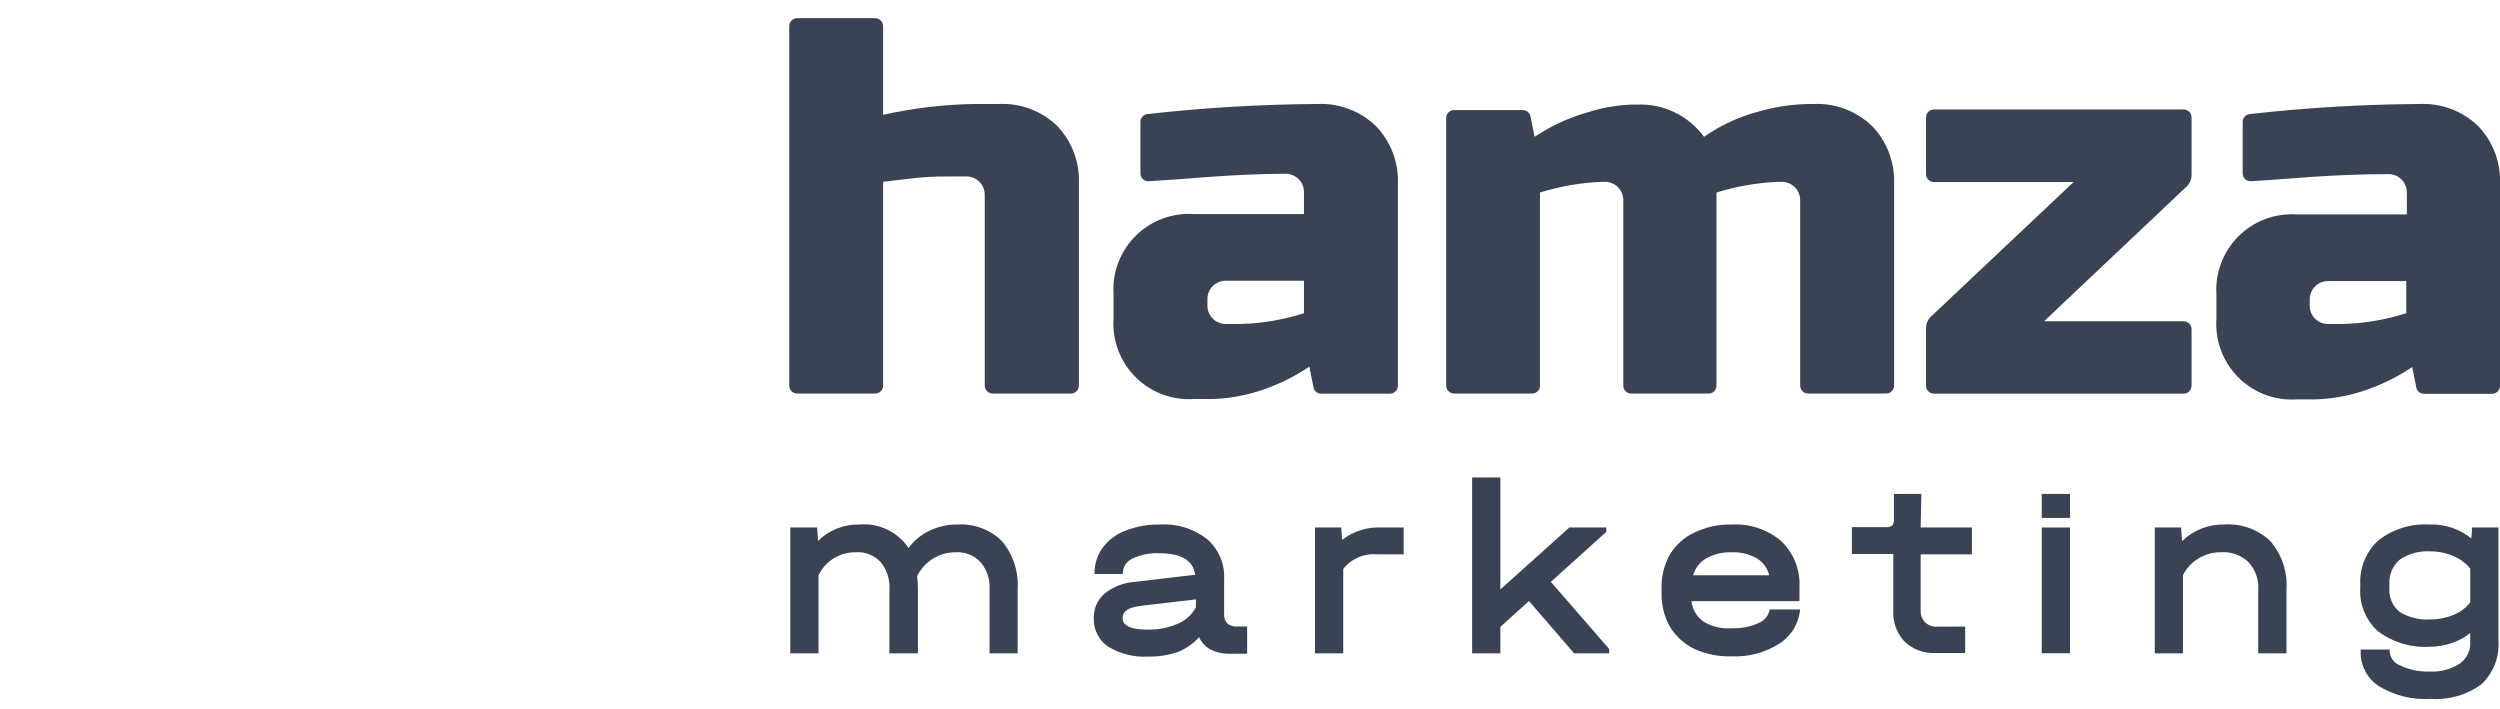
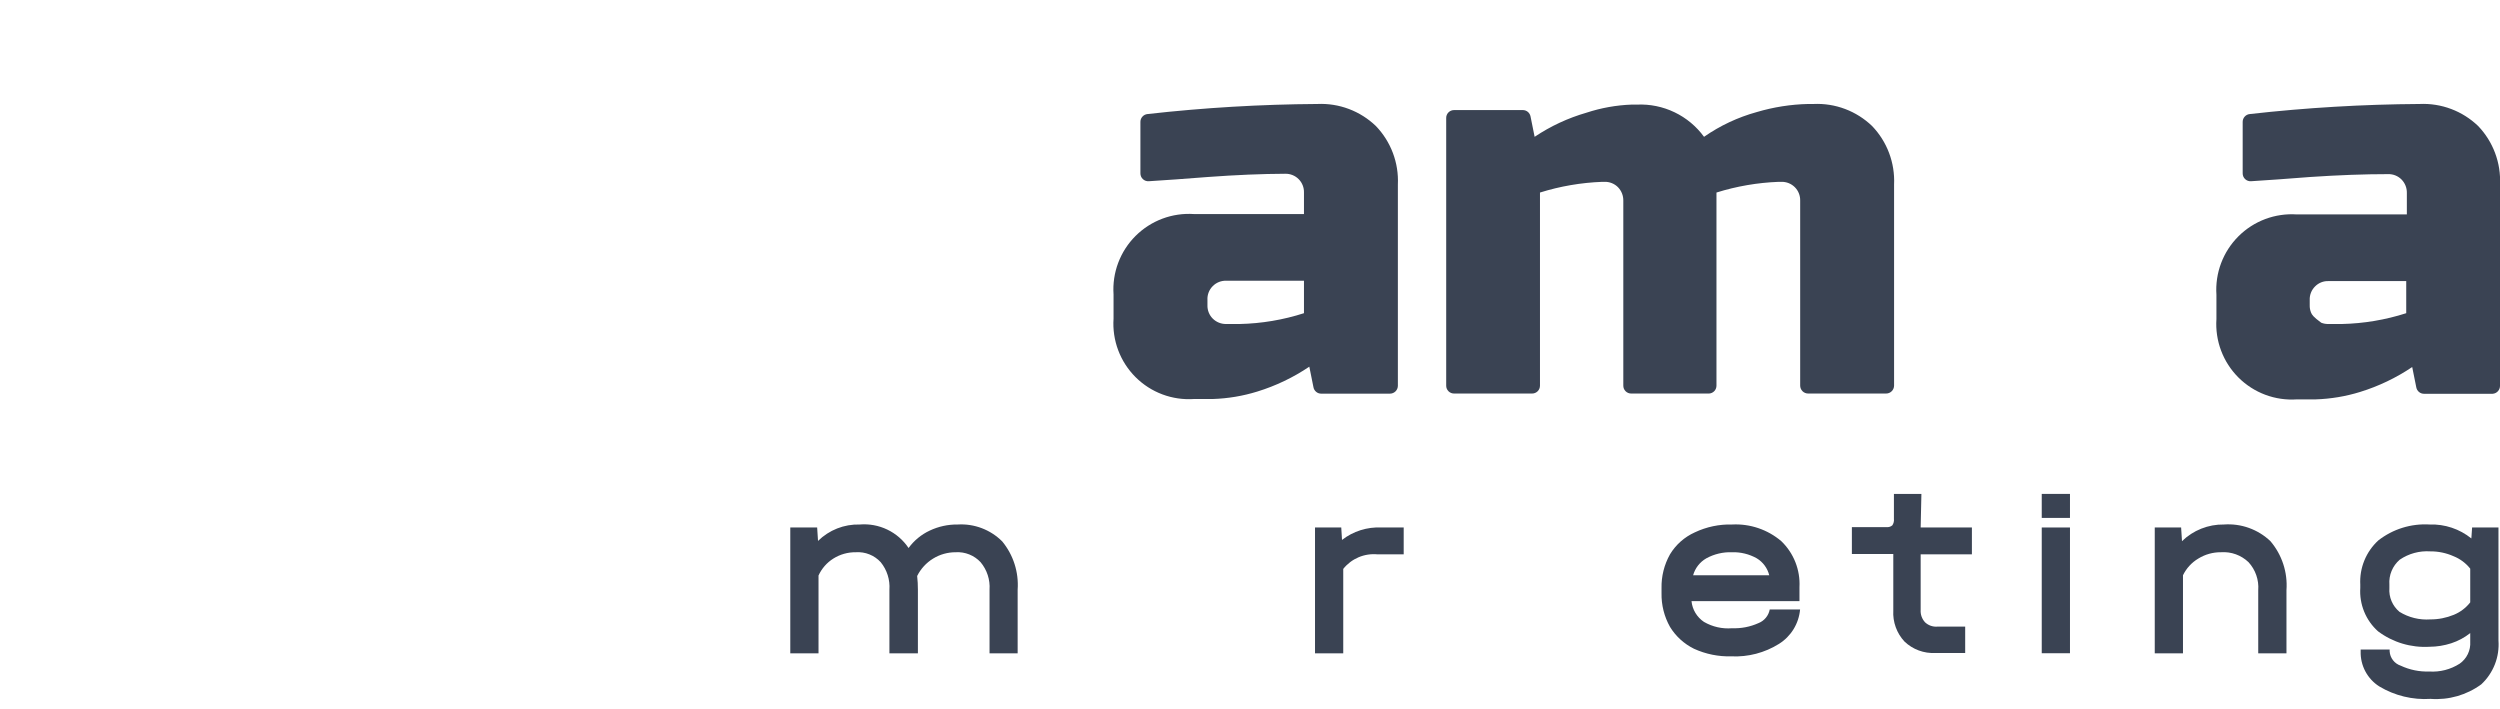
<svg xmlns="http://www.w3.org/2000/svg" width="201" height="57" viewBox="0 0 201 57" fill="none">
  <g clip-path="url(#clip0_3000_223)">
-     <path fill-rule="evenodd" clip-rule="evenodd" d="M199.241 10.13C198.619 9.532 197.881 9.066 197.073 8.762C196.265 8.457 195.403 8.321 194.541 8.36C189.977 8.388 185.417 8.659 180.881 9.17C180.724 9.185 180.579 9.258 180.474 9.375C180.368 9.491 180.31 9.643 180.311 9.8V13.93C180.309 14.018 180.326 14.105 180.36 14.187C180.394 14.268 180.445 14.341 180.509 14.401C180.573 14.461 180.649 14.507 180.732 14.537C180.815 14.566 180.903 14.577 180.991 14.57C182.261 14.49 183.851 14.38 185.741 14.23C188.014 14.077 190.101 14 192.001 14C192.201 13.994 192.4 14.029 192.586 14.103C192.771 14.177 192.94 14.288 193.081 14.43C193.221 14.572 193.331 14.741 193.405 14.927C193.479 15.112 193.515 15.311 193.511 15.51V17.24H184.671C183.807 17.181 182.94 17.308 182.129 17.611C181.318 17.915 180.582 18.389 179.969 19.001C179.356 19.613 178.881 20.349 178.576 21.159C178.271 21.97 178.143 22.836 178.201 23.7V25.65C178.143 26.514 178.271 27.381 178.576 28.191C178.881 29.002 179.356 29.738 179.969 30.35C180.582 30.962 181.318 31.435 182.129 31.739C182.94 32.043 183.807 32.169 184.671 32.11H186.181C187.396 32.071 188.6 31.87 189.761 31.51C191.244 31.051 192.653 30.377 193.941 29.51L194.271 31.15C194.299 31.296 194.378 31.427 194.493 31.52C194.608 31.613 194.753 31.663 194.901 31.66H200.411C200.575 31.647 200.729 31.572 200.838 31.449C200.948 31.326 201.007 31.165 201.001 31V14.83C201.042 13.968 200.907 13.107 200.604 12.299C200.302 11.491 199.838 10.753 199.241 10.13ZM193.461 25.18C191.785 25.719 190.041 26.012 188.281 26.05H187.211C187.011 26.056 186.812 26.02 186.627 25.947C186.441 25.872 186.272 25.762 186.131 25.62C185.99 25.479 185.879 25.31 185.805 25.125C185.731 24.939 185.695 24.74 185.701 24.54V24.11C185.694 23.91 185.729 23.711 185.803 23.525C185.877 23.339 185.989 23.171 186.131 23.03C186.271 22.887 186.439 22.774 186.625 22.701C186.811 22.626 187.011 22.592 187.211 22.6H193.461V25.18Z" fill="#3A4353" />
-     <path fill-rule="evenodd" clip-rule="evenodd" d="M155.492 31.65H175.562C175.731 31.65 175.894 31.582 176.014 31.462C176.134 31.342 176.202 31.18 176.202 31.01V26.47C176.202 26.3 176.134 26.137 176.014 26.017C175.894 25.897 175.731 25.83 175.562 25.83H164.342L175.802 15C175.927 14.879 176.027 14.735 176.096 14.575C176.165 14.416 176.201 14.244 176.202 14.07V9.44C176.202 9.27 176.134 9.107 176.014 8.987C175.894 8.867 175.731 8.8 175.562 8.8H155.492C155.322 8.8 155.159 8.867 155.039 8.987C154.919 9.107 154.852 9.27 154.852 9.44V14C154.852 14.169 154.919 14.332 155.039 14.452C155.159 14.572 155.322 14.64 155.492 14.64H166.712L155.252 25.45C155.126 25.57 155.026 25.715 154.957 25.874C154.889 26.034 154.853 26.206 154.852 26.38V31C154.85 31.085 154.866 31.169 154.897 31.248C154.929 31.327 154.976 31.398 155.036 31.459C155.095 31.519 155.166 31.567 155.244 31.6C155.323 31.633 155.407 31.65 155.492 31.65Z" fill="#3A4353" />
+     <path fill-rule="evenodd" clip-rule="evenodd" d="M199.241 10.13C198.619 9.532 197.881 9.066 197.073 8.762C196.265 8.457 195.403 8.321 194.541 8.36C189.977 8.388 185.417 8.659 180.881 9.17C180.724 9.185 180.579 9.258 180.474 9.375C180.368 9.491 180.31 9.643 180.311 9.8V13.93C180.309 14.018 180.326 14.105 180.36 14.187C180.394 14.268 180.445 14.341 180.509 14.401C180.573 14.461 180.649 14.507 180.732 14.537C180.815 14.566 180.903 14.577 180.991 14.57C182.261 14.49 183.851 14.38 185.741 14.23C188.014 14.077 190.101 14 192.001 14C192.201 13.994 192.4 14.029 192.586 14.103C192.771 14.177 192.94 14.288 193.081 14.43C193.221 14.572 193.331 14.741 193.405 14.927C193.479 15.112 193.515 15.311 193.511 15.51V17.24H184.671C183.807 17.181 182.94 17.308 182.129 17.611C181.318 17.915 180.582 18.389 179.969 19.001C179.356 19.613 178.881 20.349 178.576 21.159C178.271 21.97 178.143 22.836 178.201 23.7V25.65C178.143 26.514 178.271 27.381 178.576 28.191C178.881 29.002 179.356 29.738 179.969 30.35C180.582 30.962 181.318 31.435 182.129 31.739C182.94 32.043 183.807 32.169 184.671 32.11H186.181C187.396 32.071 188.6 31.87 189.761 31.51C191.244 31.051 192.653 30.377 193.941 29.51L194.271 31.15C194.299 31.296 194.378 31.427 194.493 31.52C194.608 31.613 194.753 31.663 194.901 31.66H200.411C200.575 31.647 200.729 31.572 200.838 31.449C200.948 31.326 201.007 31.165 201.001 31V14.83C201.042 13.968 200.907 13.107 200.604 12.299C200.302 11.491 199.838 10.753 199.241 10.13ZM193.461 25.18C191.785 25.719 190.041 26.012 188.281 26.05H187.211C187.011 26.056 186.812 26.02 186.627 25.947C185.99 25.479 185.879 25.31 185.805 25.125C185.731 24.939 185.695 24.74 185.701 24.54V24.11C185.694 23.91 185.729 23.711 185.803 23.525C185.877 23.339 185.989 23.171 186.131 23.03C186.271 22.887 186.439 22.774 186.625 22.701C186.811 22.626 187.011 22.592 187.211 22.6H193.461V25.18Z" fill="#3A4353" />
    <path fill-rule="evenodd" clip-rule="evenodd" d="M152.284 31V14.83C152.323 13.968 152.186 13.106 151.882 12.298C151.578 11.49 151.112 10.752 150.514 10.13C149.891 9.532 149.154 9.066 148.346 8.762C147.538 8.457 146.676 8.321 145.814 8.36H145.384C143.981 8.391 142.588 8.61 141.244 9.01C139.728 9.428 138.294 10.101 137.004 11C136.389 10.157 135.575 9.479 134.634 9.027C133.694 8.575 132.656 8.363 131.614 8.41H131.174C129.942 8.456 128.724 8.675 127.554 9.06C126.072 9.488 124.665 10.142 123.384 11L123.054 9.36C123.025 9.215 122.947 9.084 122.831 8.99C122.716 8.897 122.572 8.847 122.424 8.85H116.914C116.829 8.849 116.745 8.864 116.667 8.896C116.589 8.928 116.518 8.975 116.458 9.035C116.398 9.094 116.351 9.165 116.319 9.244C116.288 9.322 116.272 9.406 116.274 9.49V31C116.272 31.085 116.288 31.168 116.319 31.247C116.351 31.325 116.398 31.396 116.458 31.456C116.518 31.515 116.589 31.562 116.667 31.594C116.745 31.626 116.829 31.642 116.914 31.64H123.174C123.258 31.642 123.342 31.626 123.42 31.594C123.498 31.562 123.569 31.515 123.629 31.456C123.689 31.396 123.736 31.325 123.768 31.247C123.799 31.168 123.815 31.085 123.814 31V15.48C125.435 14.973 127.116 14.684 128.814 14.62H129.004C129.203 14.614 129.402 14.649 129.588 14.723C129.774 14.797 129.943 14.908 130.084 15.05C130.223 15.193 130.334 15.361 130.407 15.547C130.481 15.732 130.517 15.931 130.514 16.13V31C130.512 31.085 130.528 31.168 130.559 31.247C130.591 31.325 130.638 31.396 130.698 31.456C130.758 31.515 130.829 31.562 130.907 31.594C130.985 31.626 131.069 31.642 131.154 31.64H137.414C137.575 31.63 137.727 31.558 137.837 31.438C137.947 31.319 138.006 31.162 138.004 31V15.48C139.625 14.973 141.306 14.684 143.004 14.62H143.224C143.423 14.615 143.622 14.65 143.808 14.724C143.994 14.798 144.162 14.909 144.304 15.05C144.445 15.191 144.556 15.36 144.63 15.546C144.704 15.732 144.739 15.93 144.734 16.13V31C144.734 31.17 144.801 31.333 144.921 31.453C145.041 31.573 145.204 31.64 145.374 31.64H151.634C151.718 31.642 151.803 31.626 151.882 31.594C151.96 31.563 152.032 31.516 152.093 31.456C152.153 31.397 152.201 31.326 152.234 31.247C152.267 31.169 152.284 31.085 152.284 31Z" fill="#3A4353" />
    <path fill-rule="evenodd" clip-rule="evenodd" d="M106.229 31.65H111.749C111.919 31.65 112.082 31.583 112.202 31.463C112.322 31.343 112.389 31.18 112.389 31.01V14.83C112.429 13.968 112.292 13.106 111.988 12.298C111.683 11.49 111.218 10.752 110.619 10.13C109.997 9.532 109.259 9.066 108.451 8.762C107.643 8.457 106.782 8.321 105.919 8.36C101.355 8.389 96.795 8.659 92.259 9.17C92.103 9.185 91.957 9.258 91.852 9.375C91.746 9.491 91.688 9.643 91.689 9.8V13.93C91.687 14.018 91.704 14.105 91.738 14.187C91.772 14.268 91.823 14.341 91.887 14.401C91.951 14.461 92.027 14.507 92.11 14.537C92.193 14.566 92.281 14.577 92.369 14.57C93.649 14.49 95.229 14.38 97.119 14.23C99.392 14.063 101.462 13.977 103.329 13.97C103.529 13.965 103.728 14 103.913 14.074C104.099 14.148 104.268 14.259 104.409 14.4C104.55 14.541 104.661 14.71 104.735 14.896C104.809 15.082 104.845 15.28 104.839 15.48V17.21H95.999C95.135 17.151 94.268 17.278 93.457 17.581C92.646 17.885 91.91 18.359 91.297 18.971C90.684 19.582 90.209 20.319 89.904 21.129C89.599 21.94 89.471 22.806 89.529 23.67V25.62C89.471 26.484 89.599 27.351 89.904 28.161C90.209 28.972 90.684 29.708 91.297 30.32C91.91 30.932 92.646 31.405 93.457 31.709C94.268 32.013 95.135 32.139 95.999 32.08H97.509C98.724 32.042 99.928 31.84 101.089 31.48C102.573 31.023 103.982 30.349 105.269 29.48L105.599 31.12C105.623 31.269 105.7 31.405 105.816 31.502C105.931 31.6 106.078 31.652 106.229 31.65ZM104.839 25.18C103.167 25.719 101.425 26.012 99.669 26.05H98.589C98.389 26.054 98.191 26.018 98.006 25.944C97.82 25.87 97.651 25.76 97.509 25.62C97.367 25.479 97.256 25.311 97.182 25.125C97.108 24.939 97.073 24.74 97.079 24.54V24.11C97.068 23.905 97.101 23.7 97.175 23.509C97.249 23.318 97.363 23.144 97.509 23C97.65 22.858 97.819 22.747 98.004 22.673C98.19 22.599 98.389 22.564 98.589 22.57H104.839V25.18Z" fill="#3A4353" />
-     <path fill-rule="evenodd" clip-rule="evenodd" d="M80.273 8.36H78.333C75.867 8.402 73.411 8.694 71.003 9.23V2.11C71.003 1.939 70.936 1.775 70.816 1.654C70.697 1.532 70.534 1.463 70.363 1.46H64.103C63.931 1.46 63.765 1.528 63.644 1.65C63.522 1.772 63.453 1.938 63.453 2.11V31C63.453 31.085 63.47 31.169 63.503 31.247C63.536 31.326 63.584 31.396 63.644 31.456C63.705 31.516 63.776 31.563 63.855 31.594C63.934 31.626 64.018 31.641 64.103 31.64H70.363C70.533 31.64 70.696 31.573 70.816 31.453C70.936 31.332 71.003 31.17 71.003 31V14.62L73.163 14.36C74.159 14.239 75.16 14.182 76.163 14.19H77.673C77.872 14.183 78.069 14.217 78.254 14.291C78.438 14.366 78.605 14.477 78.743 14.62C78.885 14.761 78.997 14.929 79.071 15.115C79.145 15.301 79.18 15.5 79.173 15.7V31C79.173 31.085 79.19 31.169 79.223 31.247C79.256 31.326 79.304 31.396 79.364 31.456C79.425 31.516 79.496 31.563 79.575 31.594C79.654 31.626 79.738 31.641 79.823 31.64H86.103C86.273 31.64 86.436 31.573 86.556 31.453C86.676 31.332 86.743 31.17 86.743 31V14.83C86.787 13.97 86.655 13.109 86.356 12.301C86.056 11.493 85.596 10.755 85.003 10.13C84.378 9.527 83.636 9.058 82.822 8.754C82.008 8.449 81.141 8.315 80.273 8.36Z" fill="#3A4353" />
    <path fill-rule="evenodd" clip-rule="evenodd" d="M198.697 43.29C197.748 42.525 196.555 42.127 195.337 42.17C193.853 42.081 192.388 42.536 191.217 43.45C190.728 43.898 190.344 44.449 190.094 45.063C189.843 45.676 189.731 46.338 189.767 47V47.27C189.725 47.922 189.832 48.575 190.08 49.18C190.327 49.785 190.709 50.325 191.197 50.76C192.387 51.65 193.853 52.089 195.337 52C195.928 51.997 196.514 51.902 197.077 51.72C197.631 51.54 198.149 51.263 198.607 50.9V51.59C198.629 51.934 198.563 52.277 198.414 52.587C198.265 52.897 198.039 53.163 197.757 53.36C197.031 53.824 196.176 54.045 195.317 53.99C194.524 54.018 193.735 53.857 193.017 53.52C192.771 53.439 192.554 53.286 192.396 53.081C192.237 52.876 192.143 52.629 192.127 52.37V52.22H189.797V52.37C189.781 52.93 189.911 53.484 190.174 53.979C190.437 54.473 190.824 54.891 191.297 55.19C192.537 55.934 193.974 56.282 195.417 56.19C196.873 56.298 198.319 55.884 199.497 55.02C199.975 54.574 200.347 54.026 200.586 53.417C200.825 52.808 200.924 52.153 200.877 51.5V42.41H198.757L198.697 43.29ZM198.607 48.43C198.261 48.873 197.806 49.217 197.287 49.43C196.687 49.677 196.045 49.803 195.397 49.8C194.527 49.861 193.659 49.648 192.917 49.19C192.64 48.959 192.422 48.665 192.281 48.333C192.14 48.001 192.08 47.64 192.107 47.28V47C192.079 46.625 192.14 46.249 192.284 45.902C192.428 45.554 192.652 45.246 192.937 45C193.658 44.508 194.525 44.272 195.397 44.33C196.041 44.325 196.678 44.458 197.267 44.72C197.793 44.93 198.255 45.275 198.607 45.72V48.43Z" fill="#3A4353" />
    <path fill-rule="evenodd" clip-rule="evenodd" d="M178.802 42.17C178.18 42.16 177.562 42.274 176.983 42.504C176.405 42.733 175.878 43.076 175.432 43.51L175.362 42.41H173.242V52.53H175.512V46.25C175.783 45.693 176.21 45.227 176.742 44.91C177.292 44.57 177.926 44.393 178.572 44.4C178.976 44.372 179.381 44.428 179.762 44.566C180.142 44.704 180.49 44.92 180.782 45.2C181.059 45.502 181.271 45.857 181.405 46.244C181.539 46.631 181.593 47.042 181.562 47.45V52.53H183.832V47.45C183.936 46.018 183.472 44.603 182.542 43.51C182.047 43.038 181.458 42.676 180.814 42.445C180.17 42.214 179.485 42.121 178.802 42.17Z" fill="#3A4353" />
    <path d="M166.426 42.41H164.156V52.52H166.426V42.41Z" fill="#3A4353" />
    <path fill-rule="evenodd" clip-rule="evenodd" d="M154.481 39.71H152.271V41.71C152.293 41.897 152.247 42.085 152.141 42.24C152.073 42.296 151.994 42.337 151.91 42.361C151.826 42.385 151.738 42.391 151.651 42.38H148.891V44.54H152.221V49.09C152.195 49.544 152.262 49.999 152.417 50.427C152.571 50.855 152.811 51.247 153.121 51.58C153.45 51.894 153.839 52.138 154.266 52.296C154.692 52.454 155.146 52.524 155.601 52.5H158.001V50.38H155.771C155.589 50.395 155.406 50.372 155.233 50.312C155.061 50.251 154.903 50.155 154.771 50.03C154.648 49.895 154.554 49.738 154.493 49.566C154.433 49.394 154.409 49.212 154.421 49.03V44.57H158.541V42.41H154.421L154.481 39.71Z" fill="#3A4353" />
    <path fill-rule="evenodd" clip-rule="evenodd" d="M139.267 42.17C138.232 42.141 137.204 42.357 136.267 42.8C135.436 43.173 134.738 43.79 134.267 44.57C133.801 45.4 133.566 46.339 133.587 47.29V47.69C133.568 48.638 133.803 49.574 134.267 50.4C134.731 51.158 135.401 51.768 136.197 52.16C137.137 52.59 138.164 52.799 139.197 52.77C140.546 52.834 141.882 52.485 143.027 51.77C143.505 51.471 143.908 51.066 144.203 50.585C144.498 50.105 144.677 49.562 144.727 49H142.287C142.242 49.246 142.134 49.476 141.975 49.668C141.816 49.861 141.61 50.01 141.377 50.1C140.715 50.398 139.993 50.538 139.267 50.51C138.476 50.577 137.684 50.399 136.997 50C136.718 49.813 136.483 49.566 136.31 49.278C136.137 48.989 136.03 48.665 135.997 48.33H144.677V47.21C144.714 46.525 144.602 45.84 144.35 45.201C144.099 44.563 143.712 43.986 143.217 43.51C142.12 42.576 140.707 42.097 139.267 42.17ZM136.127 46.25C136.288 45.675 136.669 45.187 137.187 44.89C137.817 44.545 138.529 44.376 139.247 44.4C139.946 44.378 140.638 44.547 141.247 44.89C141.747 45.194 142.107 45.683 142.247 46.25H136.127Z" fill="#3A4353" />
-     <path fill-rule="evenodd" clip-rule="evenodd" d="M129.149 42.76V42.41H126.179L120.629 47.39V38.39H118.359V52.53H120.629V50.4L122.929 48.32L126.559 52.53H129.379V52.18L124.689 46.78L129.149 42.76Z" fill="#3A4353" />
    <path fill-rule="evenodd" clip-rule="evenodd" d="M107.897 43.41L107.837 42.41H105.727V52.53H107.997V45.74C108.323 45.33 108.746 45.009 109.228 44.804C109.71 44.6 110.235 44.52 110.757 44.57H112.857V42.41H111.067C109.924 42.354 108.8 42.709 107.897 43.41Z" fill="#3A4353" />
-     <path fill-rule="evenodd" clip-rule="evenodd" d="M98.68 50.13C98.59 50.032 98.521 49.916 98.476 49.791C98.431 49.666 98.412 49.533 98.42 49.4V46.6C98.456 45.99 98.352 45.38 98.117 44.817C97.881 44.254 97.519 43.752 97.06 43.35C95.98 42.505 94.628 42.086 93.26 42.17C92.316 42.149 91.378 42.315 90.5 42.66C89.779 42.926 89.148 43.391 88.68 44C88.232 44.604 87.994 45.338 88 46.09V46.15H90.27V46.09C90.273 45.84 90.348 45.597 90.484 45.388C90.62 45.18 90.813 45.014 91.04 44.91C91.714 44.593 92.455 44.446 93.2 44.48C94.97 44.48 95.94 45.06 96.09 46.21L91.25 46.78C90.354 46.834 89.498 47.166 88.8 47.73C88.516 47.978 88.291 48.286 88.142 48.632C87.994 48.978 87.924 49.353 87.94 49.73C87.927 50.177 88.028 50.621 88.235 51.018C88.441 51.415 88.746 51.753 89.12 52C90.077 52.583 91.191 52.858 92.31 52.79C93.111 52.807 93.91 52.685 94.67 52.43C95.336 52.172 95.932 51.761 96.41 51.23C96.601 51.657 96.928 52.008 97.34 52.23C97.822 52.462 98.354 52.575 98.89 52.56H100.27V50.37H99.44C99.165 50.388 98.894 50.302 98.68 50.13ZM96.15 48.83C95.83 49.425 95.314 49.892 94.69 50.15C93.924 50.482 93.094 50.642 92.26 50.62C90.92 50.62 90.26 50.31 90.26 49.7C90.26 49.09 90.77 48.83 91.79 48.7L96.16 48.19L96.15 48.83Z" fill="#3A4353" />
    <path fill-rule="evenodd" clip-rule="evenodd" d="M76.999 42.17C76.221 42.159 75.452 42.327 74.749 42.66C74.073 42.976 73.488 43.457 73.049 44.06C72.622 43.423 72.032 42.912 71.341 42.58C70.65 42.248 69.883 42.106 69.119 42.17C68.501 42.153 67.885 42.261 67.309 42.488C66.734 42.715 66.21 43.056 65.769 43.49L65.699 42.41H63.539V52.53H65.809V46.27C66.065 45.711 66.478 45.238 66.999 44.91C67.541 44.569 68.169 44.392 68.809 44.4C69.181 44.375 69.554 44.433 69.9 44.572C70.247 44.71 70.557 44.925 70.809 45.2C71.315 45.821 71.565 46.611 71.509 47.41V52.53H73.799V47.41C73.8 47.043 73.78 46.675 73.739 46.31C74.026 45.734 74.469 45.251 75.017 44.913C75.564 44.575 76.196 44.398 76.839 44.4C77.211 44.377 77.583 44.438 77.929 44.576C78.275 44.714 78.585 44.927 78.839 45.2C79.356 45.816 79.614 46.608 79.559 47.41V52.53H81.819V47.41C81.918 46.006 81.474 44.617 80.579 43.53C80.113 43.063 79.552 42.7 78.935 42.465C78.318 42.231 77.658 42.13 76.999 42.17Z" fill="#3A4353" />
    <path d="M166.426 39.71H164.156V41.64H166.426V39.71Z" fill="#3A4353" />
  </g>
  <defs>
    <clipPath id="clip0_3000_223">
      <rect width="201" height="57" fill="white" />
    </clipPath>
  </defs>
</svg>